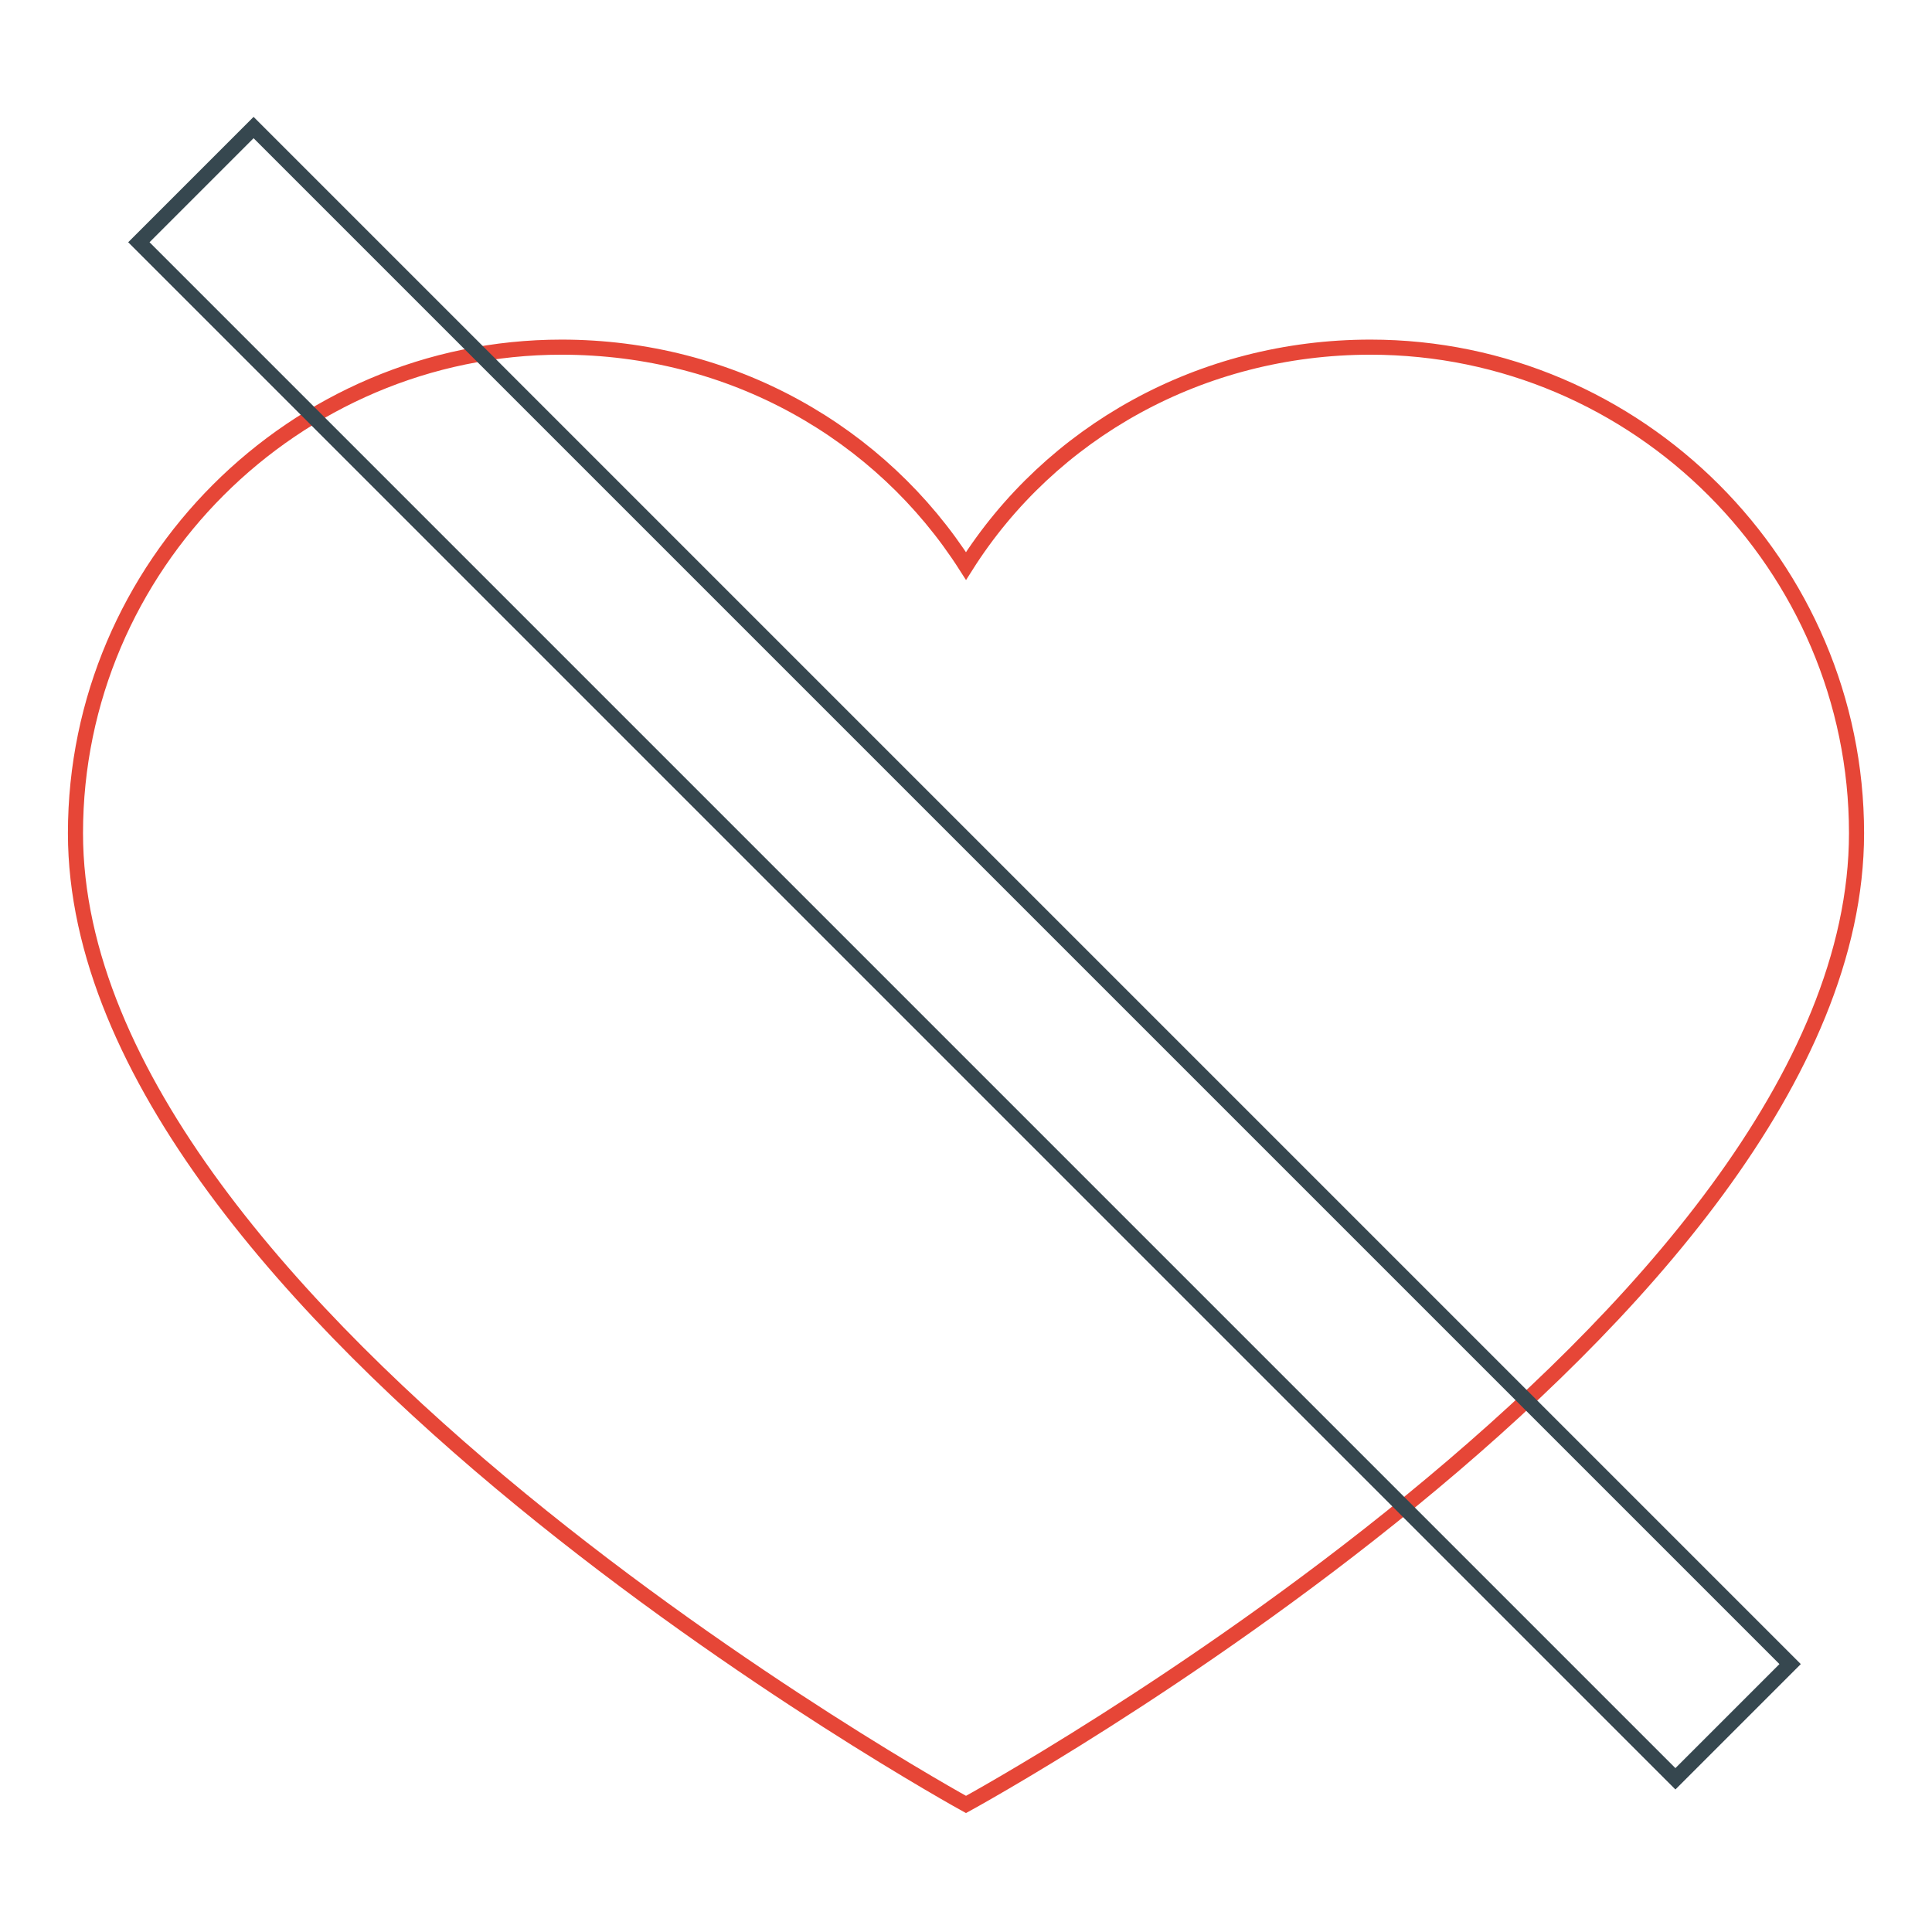
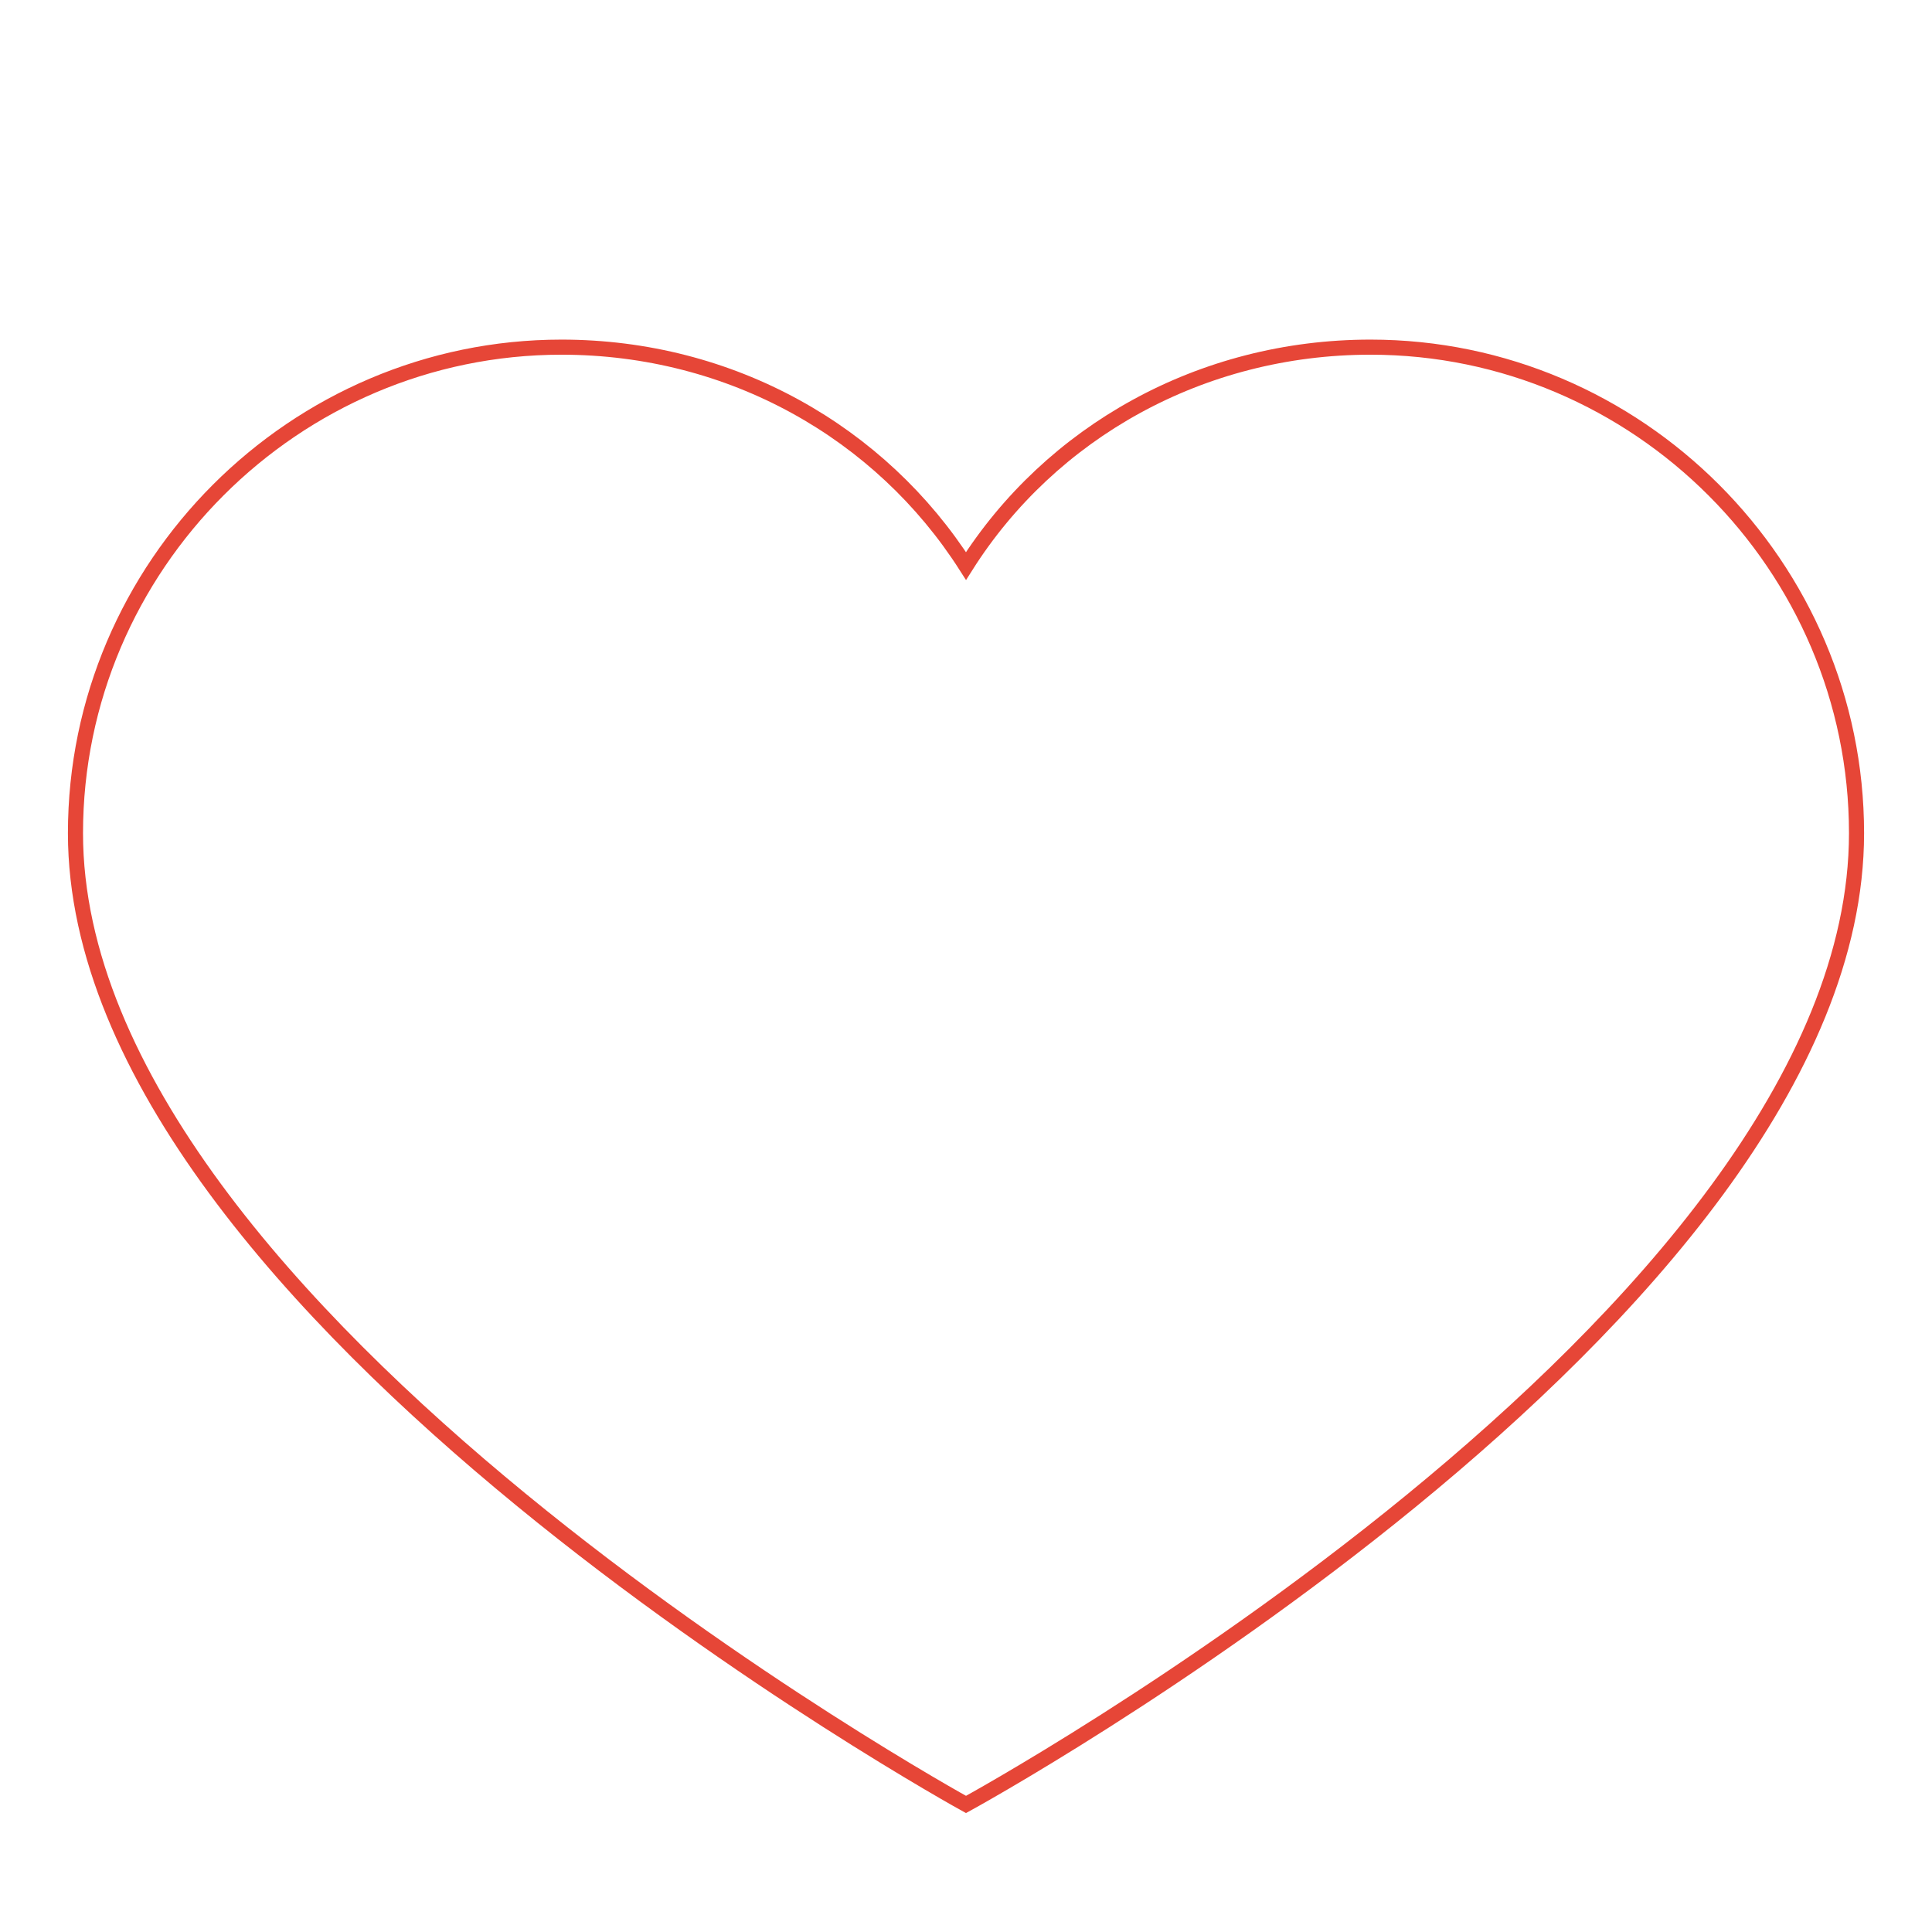
<svg xmlns="http://www.w3.org/2000/svg" version="1.1" x="0px" y="0px" viewBox="0 0 256 256" enable-background="new 0 0 256 256" xml:space="preserve">
  <g>
    <path stroke-width="2" fill-opacity="0" stroke="#e64637" d="M181.6,46c-22.5,0-42.4,11.3-53.6,29c-11.3-17.7-31.1-29-53.6-29C39,46,10,75,10,110.4 c0,63.8,118,128.7,118,128.7s118-64.4,118-128.7C246,75,217,46,181.6,46L181.6,46z" />
-     <path stroke-width="2" fill-opacity="0" stroke="#36474f" d="M18.4,32.1l15.2-15.2l203.6,203.6L222,235.7L18.4,32.1z" />
  </g>
</svg>